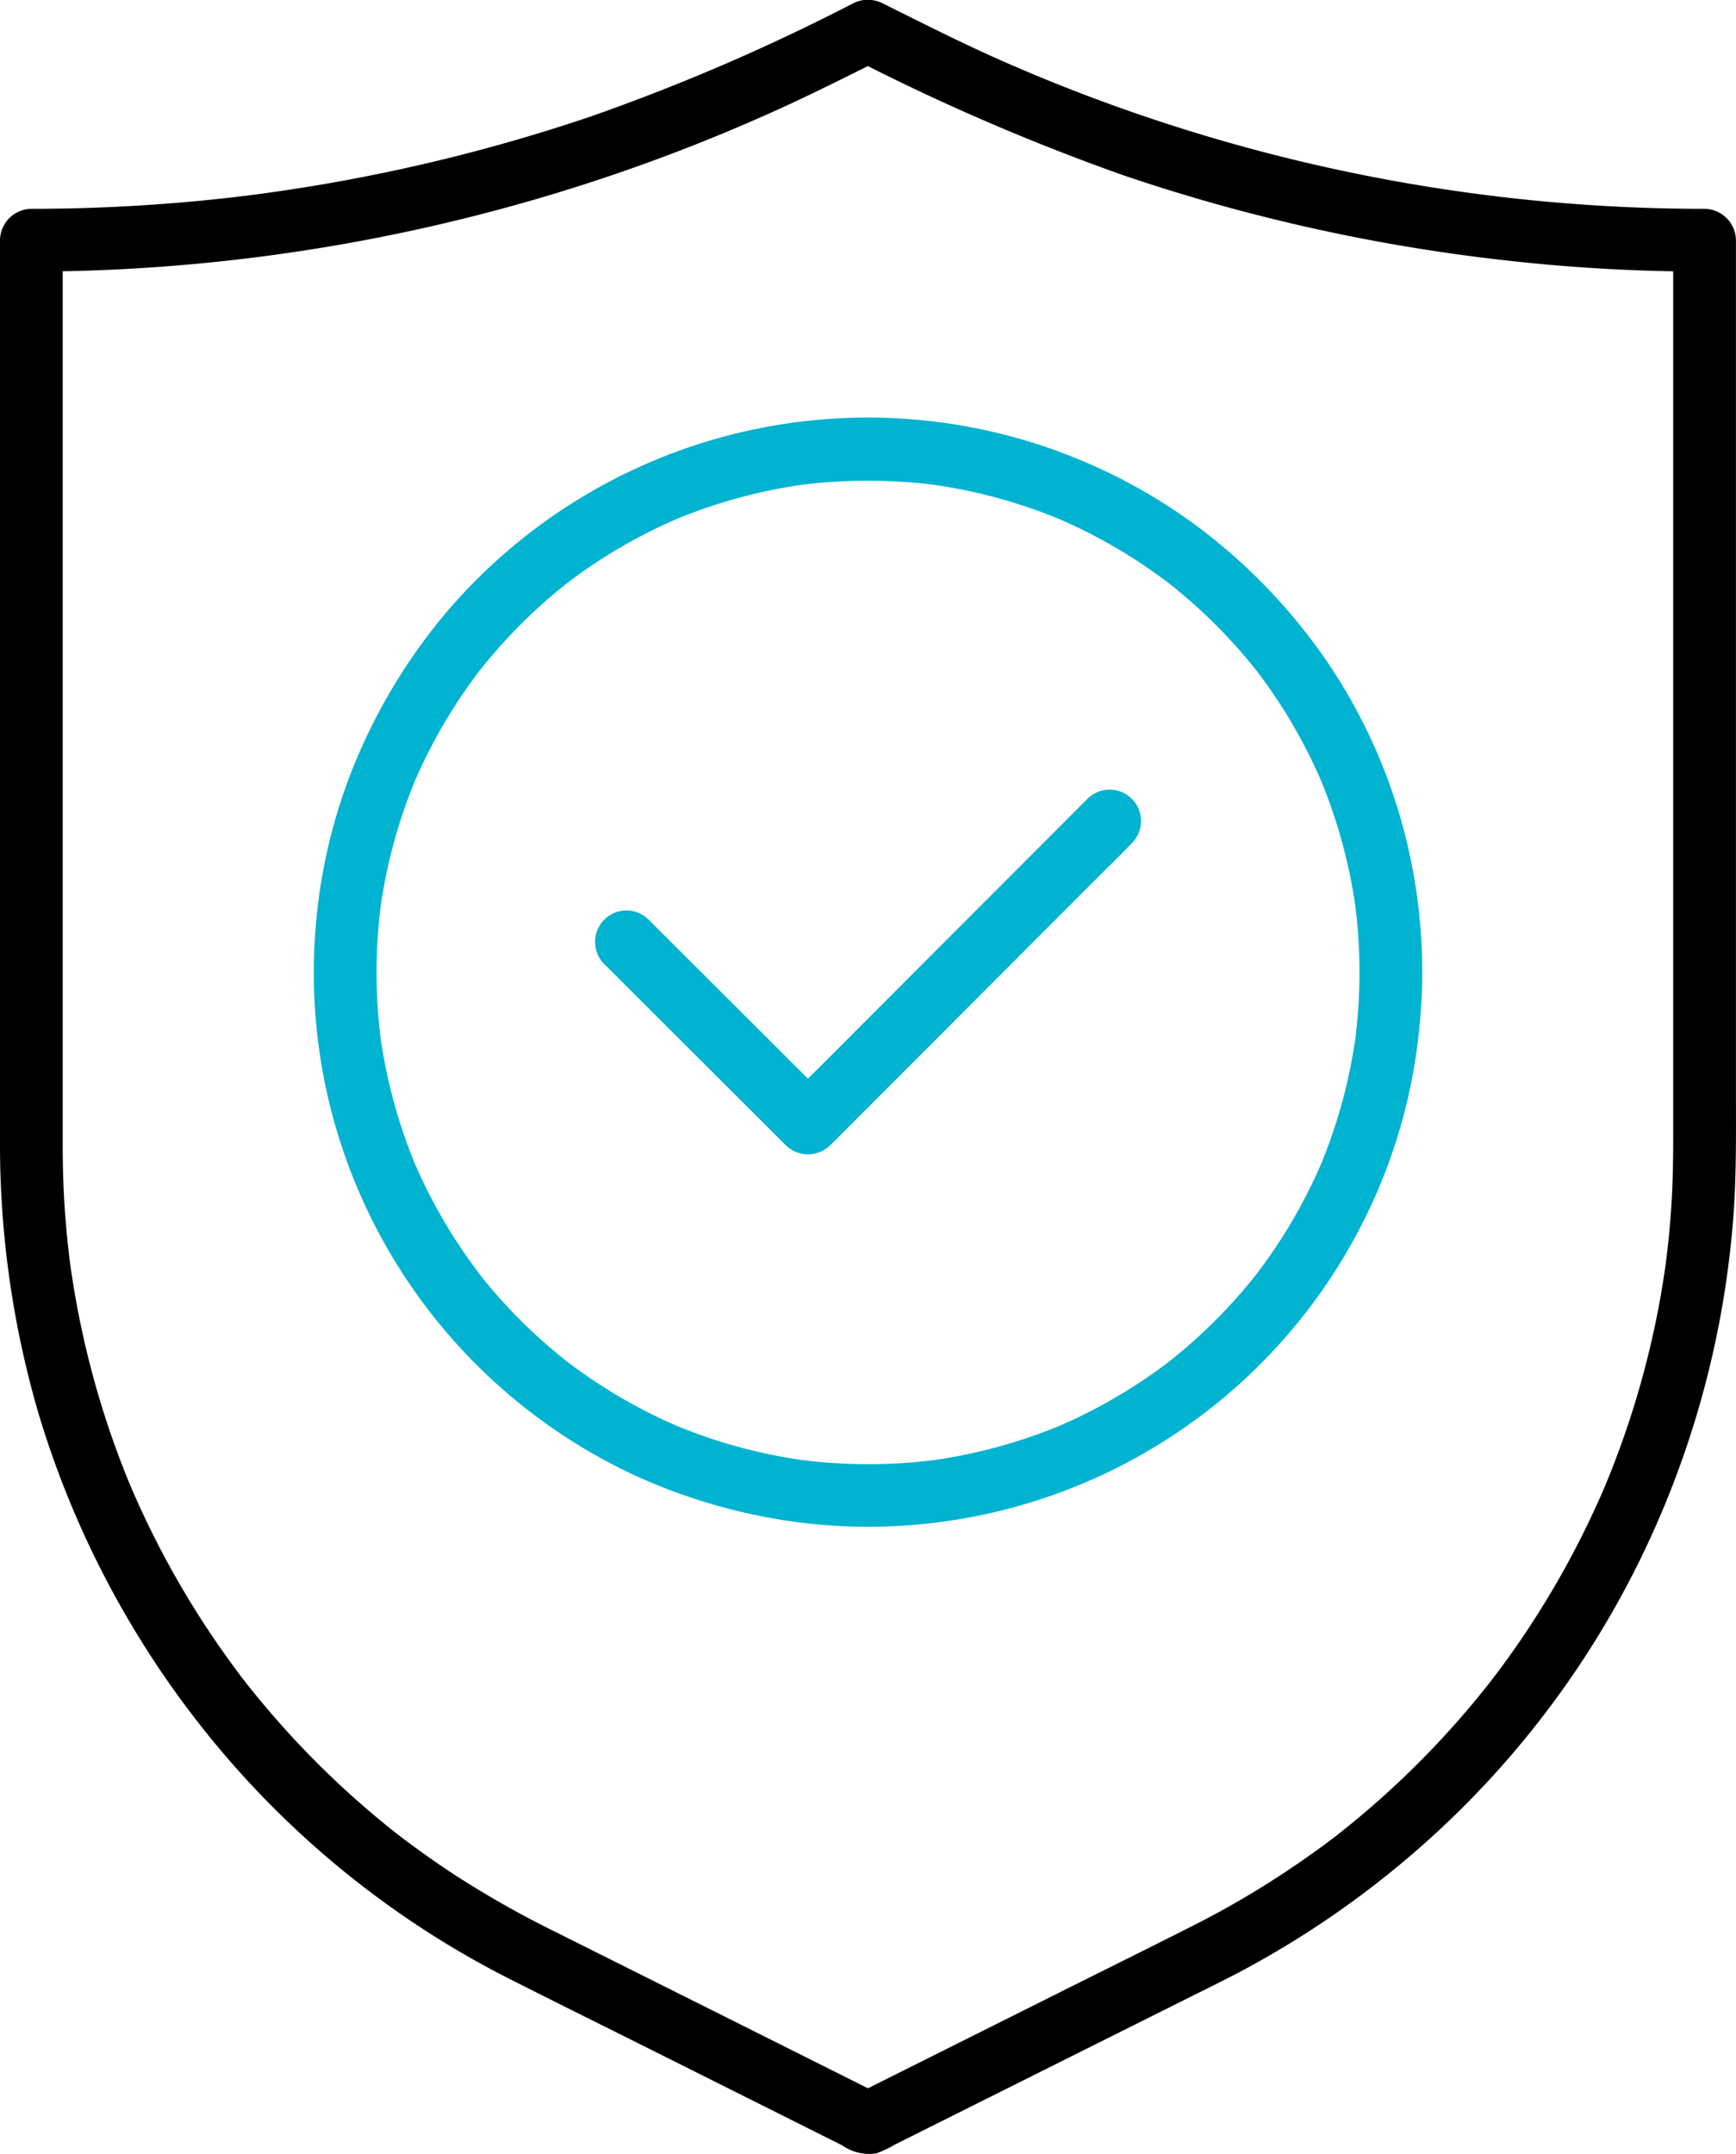
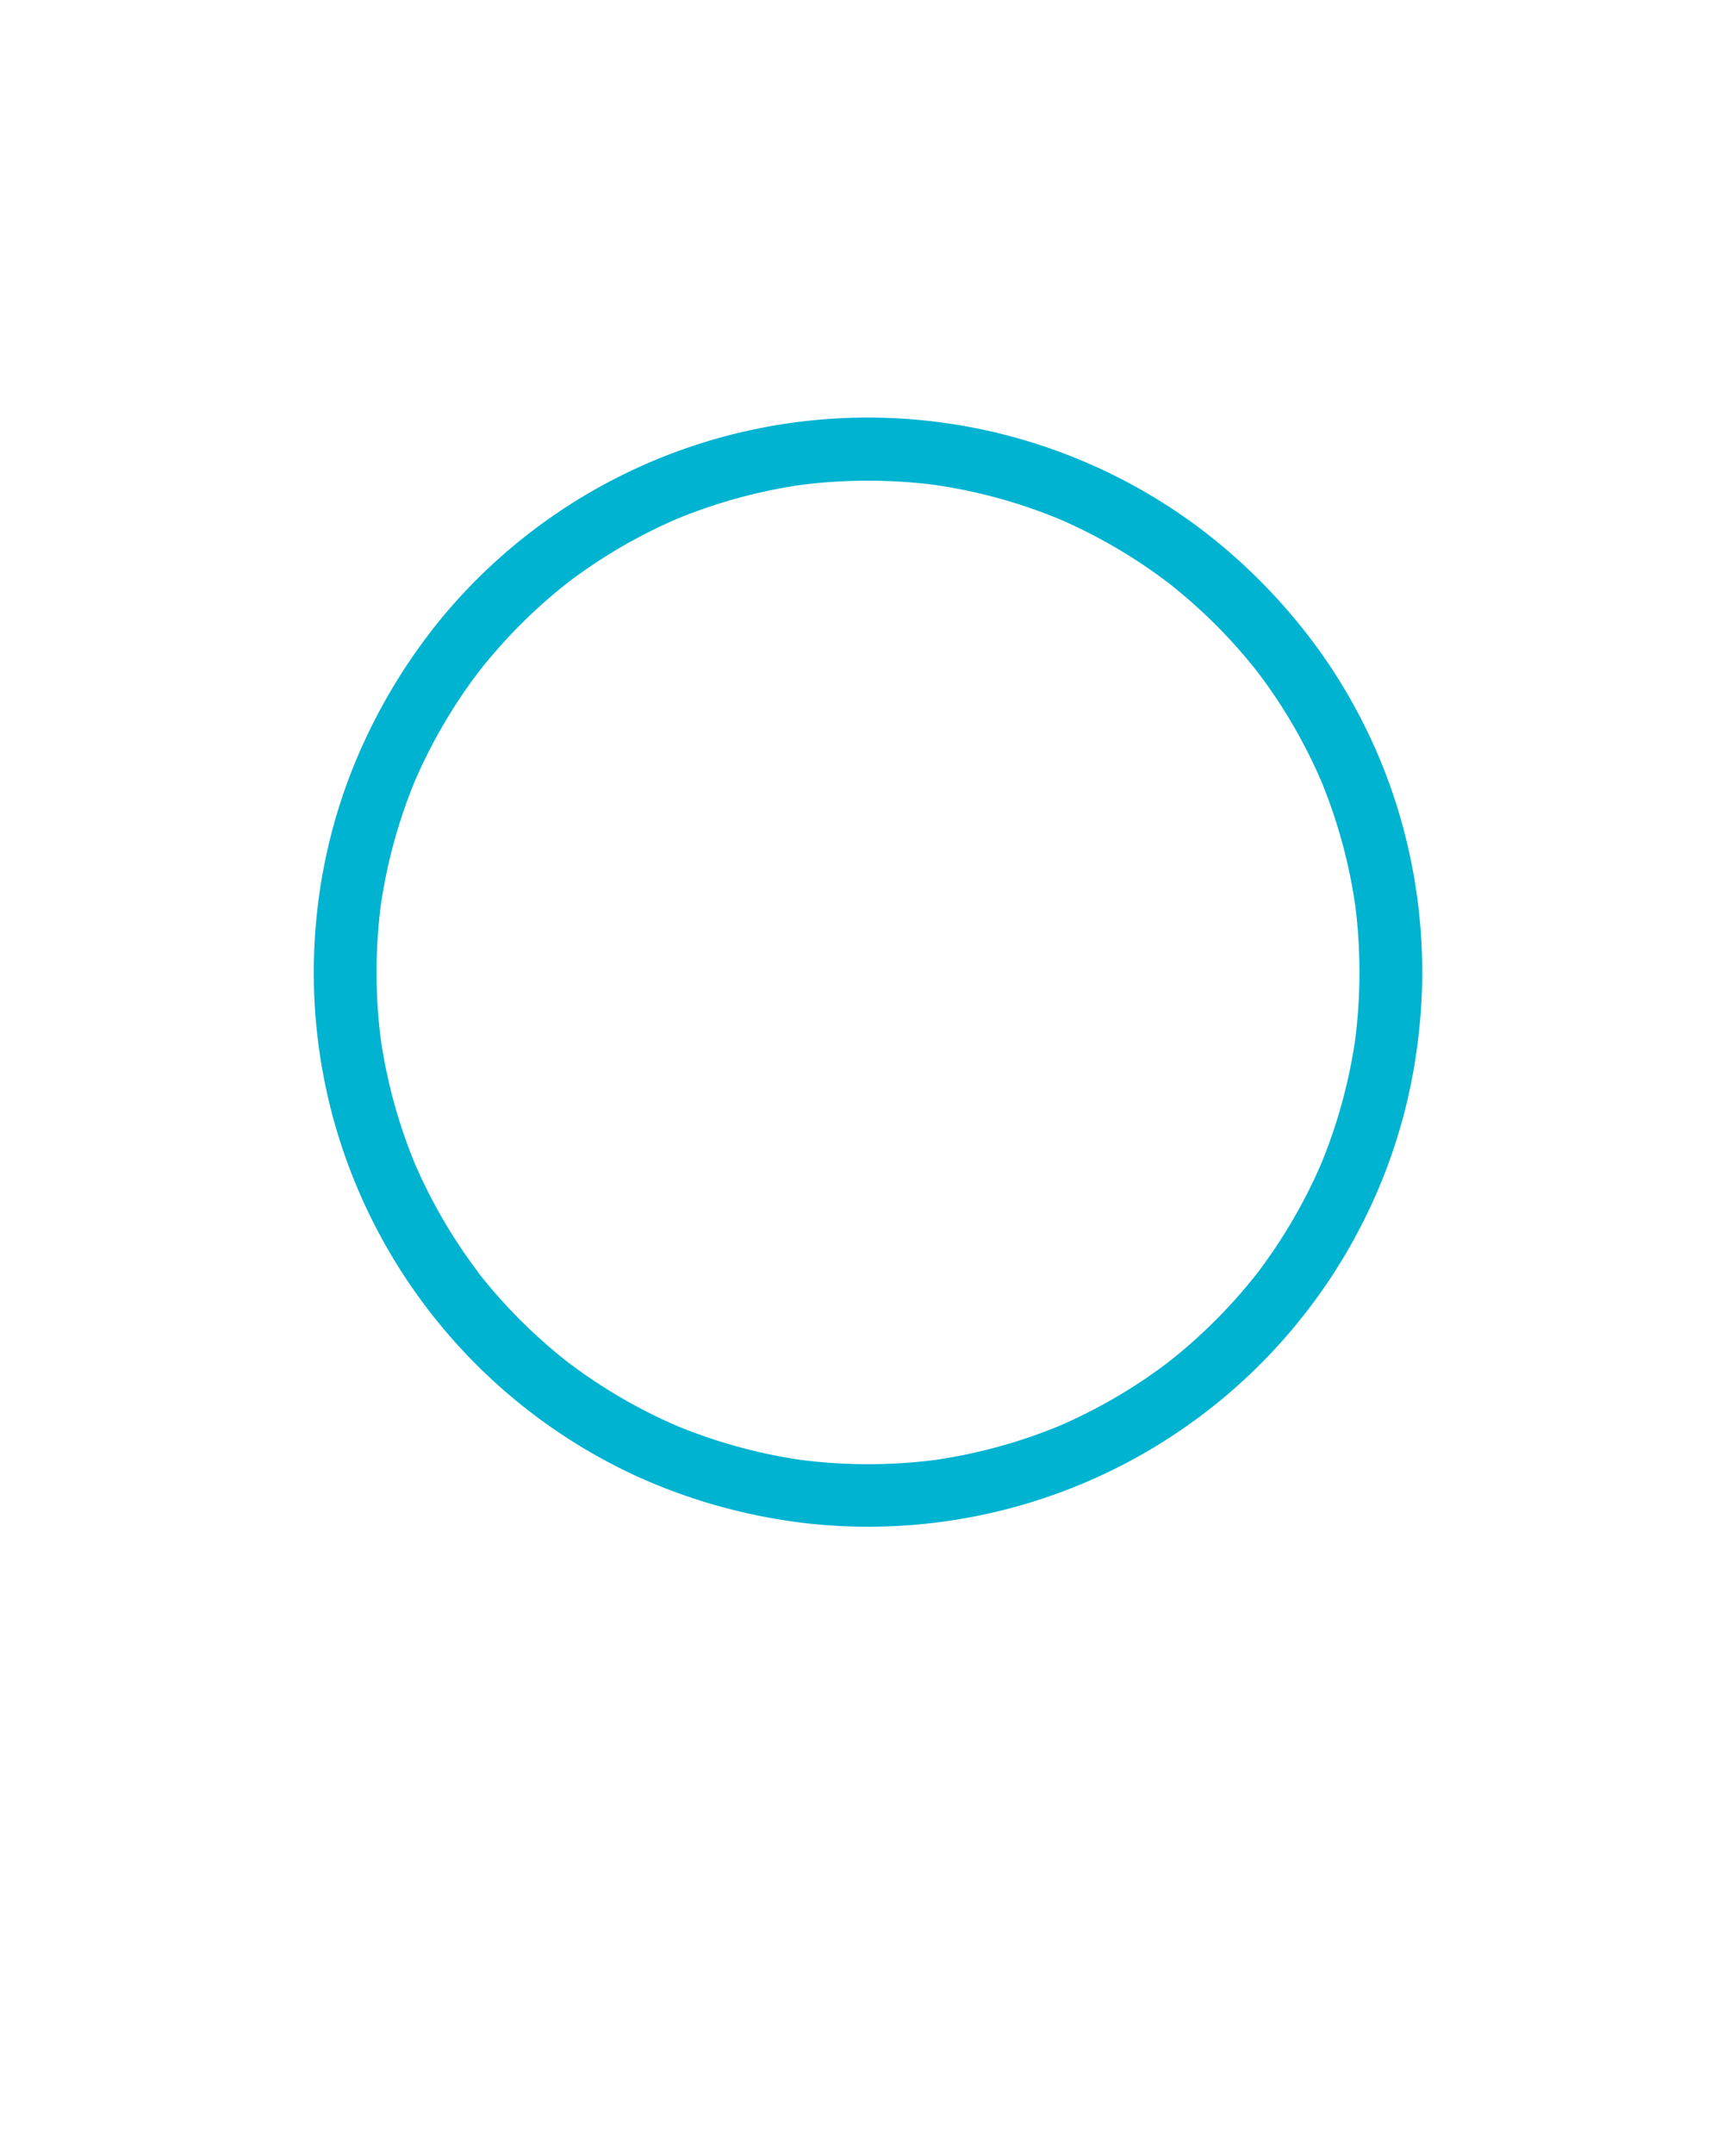
<svg xmlns="http://www.w3.org/2000/svg" id="Group_2169" data-name="Group 2169" width="60.455" height="75" viewBox="0 0 60.455 75">
  <defs>
    <clipPath id="clip-path">
      <rect id="Rectangle_134" data-name="Rectangle 134" width="60.455" height="75" fill="none" />
    </clipPath>
  </defs>
  <g id="Group_2168" data-name="Group 2168" clip-path="url(#clip-path)">
-     <path id="Path_4412" data-name="Path 4412" d="M29.675.135a71.237,71.237,0,0,1-9.069,3.909,61.274,61.274,0,0,1-12.4,2.814,61.718,61.718,0,0,1-7.116.412A1.108,1.108,0,0,0,0,8.362V39.677a33.388,33.388,0,0,0,1.334,9.507A32.8,32.8,0,0,0,7.524,60.74a32.183,32.183,0,0,0,10.2,8.143c1.7.86,3.4,1.7,5.107,2.554l6.5,3.252a1.642,1.642,0,0,0,1.179.279,3.6,3.6,0,0,0,.66-.31l2.68-1.34L41.2,69.646c.573-.287,1.149-.569,1.719-.862a32.7,32.7,0,0,0,5.617-3.695,32.219,32.219,0,0,0,8.17-9.986A32.76,32.76,0,0,0,60.36,42.392c.114-1.474.093-2.952.093-4.429V8.362A1.108,1.108,0,0,0,59.361,7.27,60.663,60.663,0,0,1,34.587,1.982C33.3,1.4,32.04.766,30.778.135a1.12,1.12,0,0,0-1.495.392,1.1,1.1,0,0,0,.392,1.495,76.37,76.37,0,0,0,9.466,4.087A63.087,63.087,0,0,0,52.114,9.028a61.719,61.719,0,0,0,7.247.427L58.268,8.362V39.593c0,.809-.014,1.617-.067,2.424q-.054.827-.152,1.65-.022.185-.046.37c.026-.2-.019.129-.027.184q-.062.42-.134.839A31.291,31.291,0,0,1,56.1,51.227q-.068.17-.137.339l-.08.193c.018-.043.074-.172-.012.028-.1.24-.209.479-.318.716q-.337.735-.713,1.452a31.384,31.384,0,0,1-1.614,2.738q-.431.653-.894,1.283-.108.147-.218.293c-.025.034-.255.333-.146.193q-.257.33-.522.652a31.345,31.345,0,0,1-4.541,4.5q-.144.116-.289.23l-.125.1c.133-.1-.009.007-.03.023-.226.17-.452.34-.681.5q-.648.467-1.319.9A31.454,31.454,0,0,1,41.624,67c-1.676.849-3.362,1.681-5.042,2.522l-6.507,3.254-.4.2h1.1l-4.994-2.5-6.461-3.23a34.9,34.9,0,0,1-3.38-1.907q-.692-.448-1.36-.933c-.2-.145-.4-.293-.6-.443l-.03-.023-.167-.13q-.166-.131-.33-.264a31.33,31.33,0,0,1-4.525-4.511c-.38-.466-.491-.609-.851-1.1q-.477-.652-.92-1.328a31.416,31.416,0,0,1-1.605-2.743q-.361-.695-.686-1.407-.163-.356-.317-.716c-.05-.116,0,0,.008.02l-.08-.193q-.089-.218-.175-.437A31.328,31.328,0,0,1,2.6,45.008q-.068-.392-.125-.786c-.008-.053-.051-.373-.027-.184q-.031-.238-.058-.476-.095-.824-.146-1.652c-.041-.656-.059-1.313-.06-1.971q0-1.717,0-3.435V8.362L1.093,9.455A63.191,63.191,0,0,0,26.849,3.923c1.329-.595,2.627-1.25,3.929-1.9A1.1,1.1,0,0,0,31.17.527,1.114,1.114,0,0,0,29.675.135" transform="translate(0 0)" />
    <path id="Path_4413" data-name="Path 4413" d="M111.416,119.2a18.767,18.767,0,0,1-.161,2.43l.039-.29a18.283,18.283,0,0,1-1.261,4.636l.11-.261a18.3,18.3,0,0,1-1.254,2.441q-.357.582-.756,1.136-.091.126-.184.251l-.1.133c-.136.18.161-.205.025-.032s-.288.361-.437.537a18.353,18.353,0,0,1-1.9,1.939q-.251.22-.51.431-.13.106-.261.209l-.057.044c-.1.079.209-.16.108-.083l-.152.116q-.546.409-1.121.777a18.313,18.313,0,0,1-2.725,1.432l.261-.11a18.289,18.289,0,0,1-4.636,1.261l.29-.039a18.582,18.582,0,0,1-4.859,0l.29.039a18.288,18.288,0,0,1-4.636-1.261l.261.11a18.316,18.316,0,0,1-2.441-1.254q-.582-.357-1.136-.756-.126-.091-.251-.184l-.133-.1c-.18-.136.205.161.032.025s-.361-.288-.537-.437a18.338,18.338,0,0,1-1.939-1.9q-.22-.251-.432-.51-.106-.13-.209-.261L80.7,129.6c-.079-.1.16.209.083.108l-.116-.152q-.409-.546-.777-1.121a18.325,18.325,0,0,1-1.432-2.725l.11.261a18.283,18.283,0,0,1-1.261-4.636l.039.29a18.582,18.582,0,0,1,0-4.859l-.039.29a18.283,18.283,0,0,1,1.261-4.636l-.11.261a18.307,18.307,0,0,1,1.254-2.441q.357-.582.756-1.136.091-.126.184-.251l.1-.133c.136-.18-.161.205-.025.032s.288-.361.437-.537a18.353,18.353,0,0,1,1.9-1.939q.251-.22.51-.431.13-.106.261-.209l.057-.044c.1-.079-.209.16-.108.083l.152-.116q.546-.409,1.121-.777a18.325,18.325,0,0,1,2.725-1.432l-.261.11a18.283,18.283,0,0,1,4.636-1.261l-.29.039a18.581,18.581,0,0,1,4.859,0l-.29-.039a18.283,18.283,0,0,1,4.636,1.261l-.261-.11a18.307,18.307,0,0,1,2.441,1.254q.582.357,1.136.756.126.091.251.184l.133.1c.18.136-.205-.161-.032-.025s.361.288.537.437a18.353,18.353,0,0,1,1.939,1.9q.22.251.432.51.106.13.209.261l.044.057c.079.1-.16-.209-.083-.108l.116.152q.409.546.777,1.121a18.332,18.332,0,0,1,1.432,2.725l-.11-.261a18.283,18.283,0,0,1,1.261,4.636l-.039-.29a18.767,18.767,0,0,1,.161,2.43,1.093,1.093,0,0,0,2.185,0,19.331,19.331,0,0,0-.926-5.921,19.136,19.136,0,0,0-2.585-5.175,19.97,19.97,0,0,0-4.156-4.3,19.272,19.272,0,0,0-26.469,3.051A19.937,19.937,0,0,0,76.394,112a19.083,19.083,0,0,0-1.34,5.771,19.33,19.33,0,0,0,.5,6.027,19.325,19.325,0,0,0,10.711,12.948,19.826,19.826,0,0,0,5.907,1.631,19.3,19.3,0,0,0,19.388-10.529,19.032,19.032,0,0,0,1.795-5.582,20.456,20.456,0,0,0,.249-3.067,1.093,1.093,0,0,0-2.185,0" transform="translate(-64.073 -85.344)" fill="#00b3d1" />
-     <path id="Path_4414" data-name="Path 4414" d="M142.791,195l2.123,2.119,3.4,3.392.776.775a1.109,1.109,0,0,0,1.545,0l1.045-1.047,2.5-2.5,3.033-3.038,2.611-2.615c.424-.424.857-.841,1.272-1.274l.019-.019a1.093,1.093,0,1,0-1.545-1.545l-1.045,1.047-2.5,2.5-3.033,3.038-2.611,2.615c-.423.424-.862.838-1.272,1.274l-.019.019h1.545l-2.123-2.119-3.4-3.392-.776-.775A1.093,1.093,0,1,0,142.791,195" transform="translate(-121.724 -161.414)" fill="#00b3d1" />
  </g>
</svg>